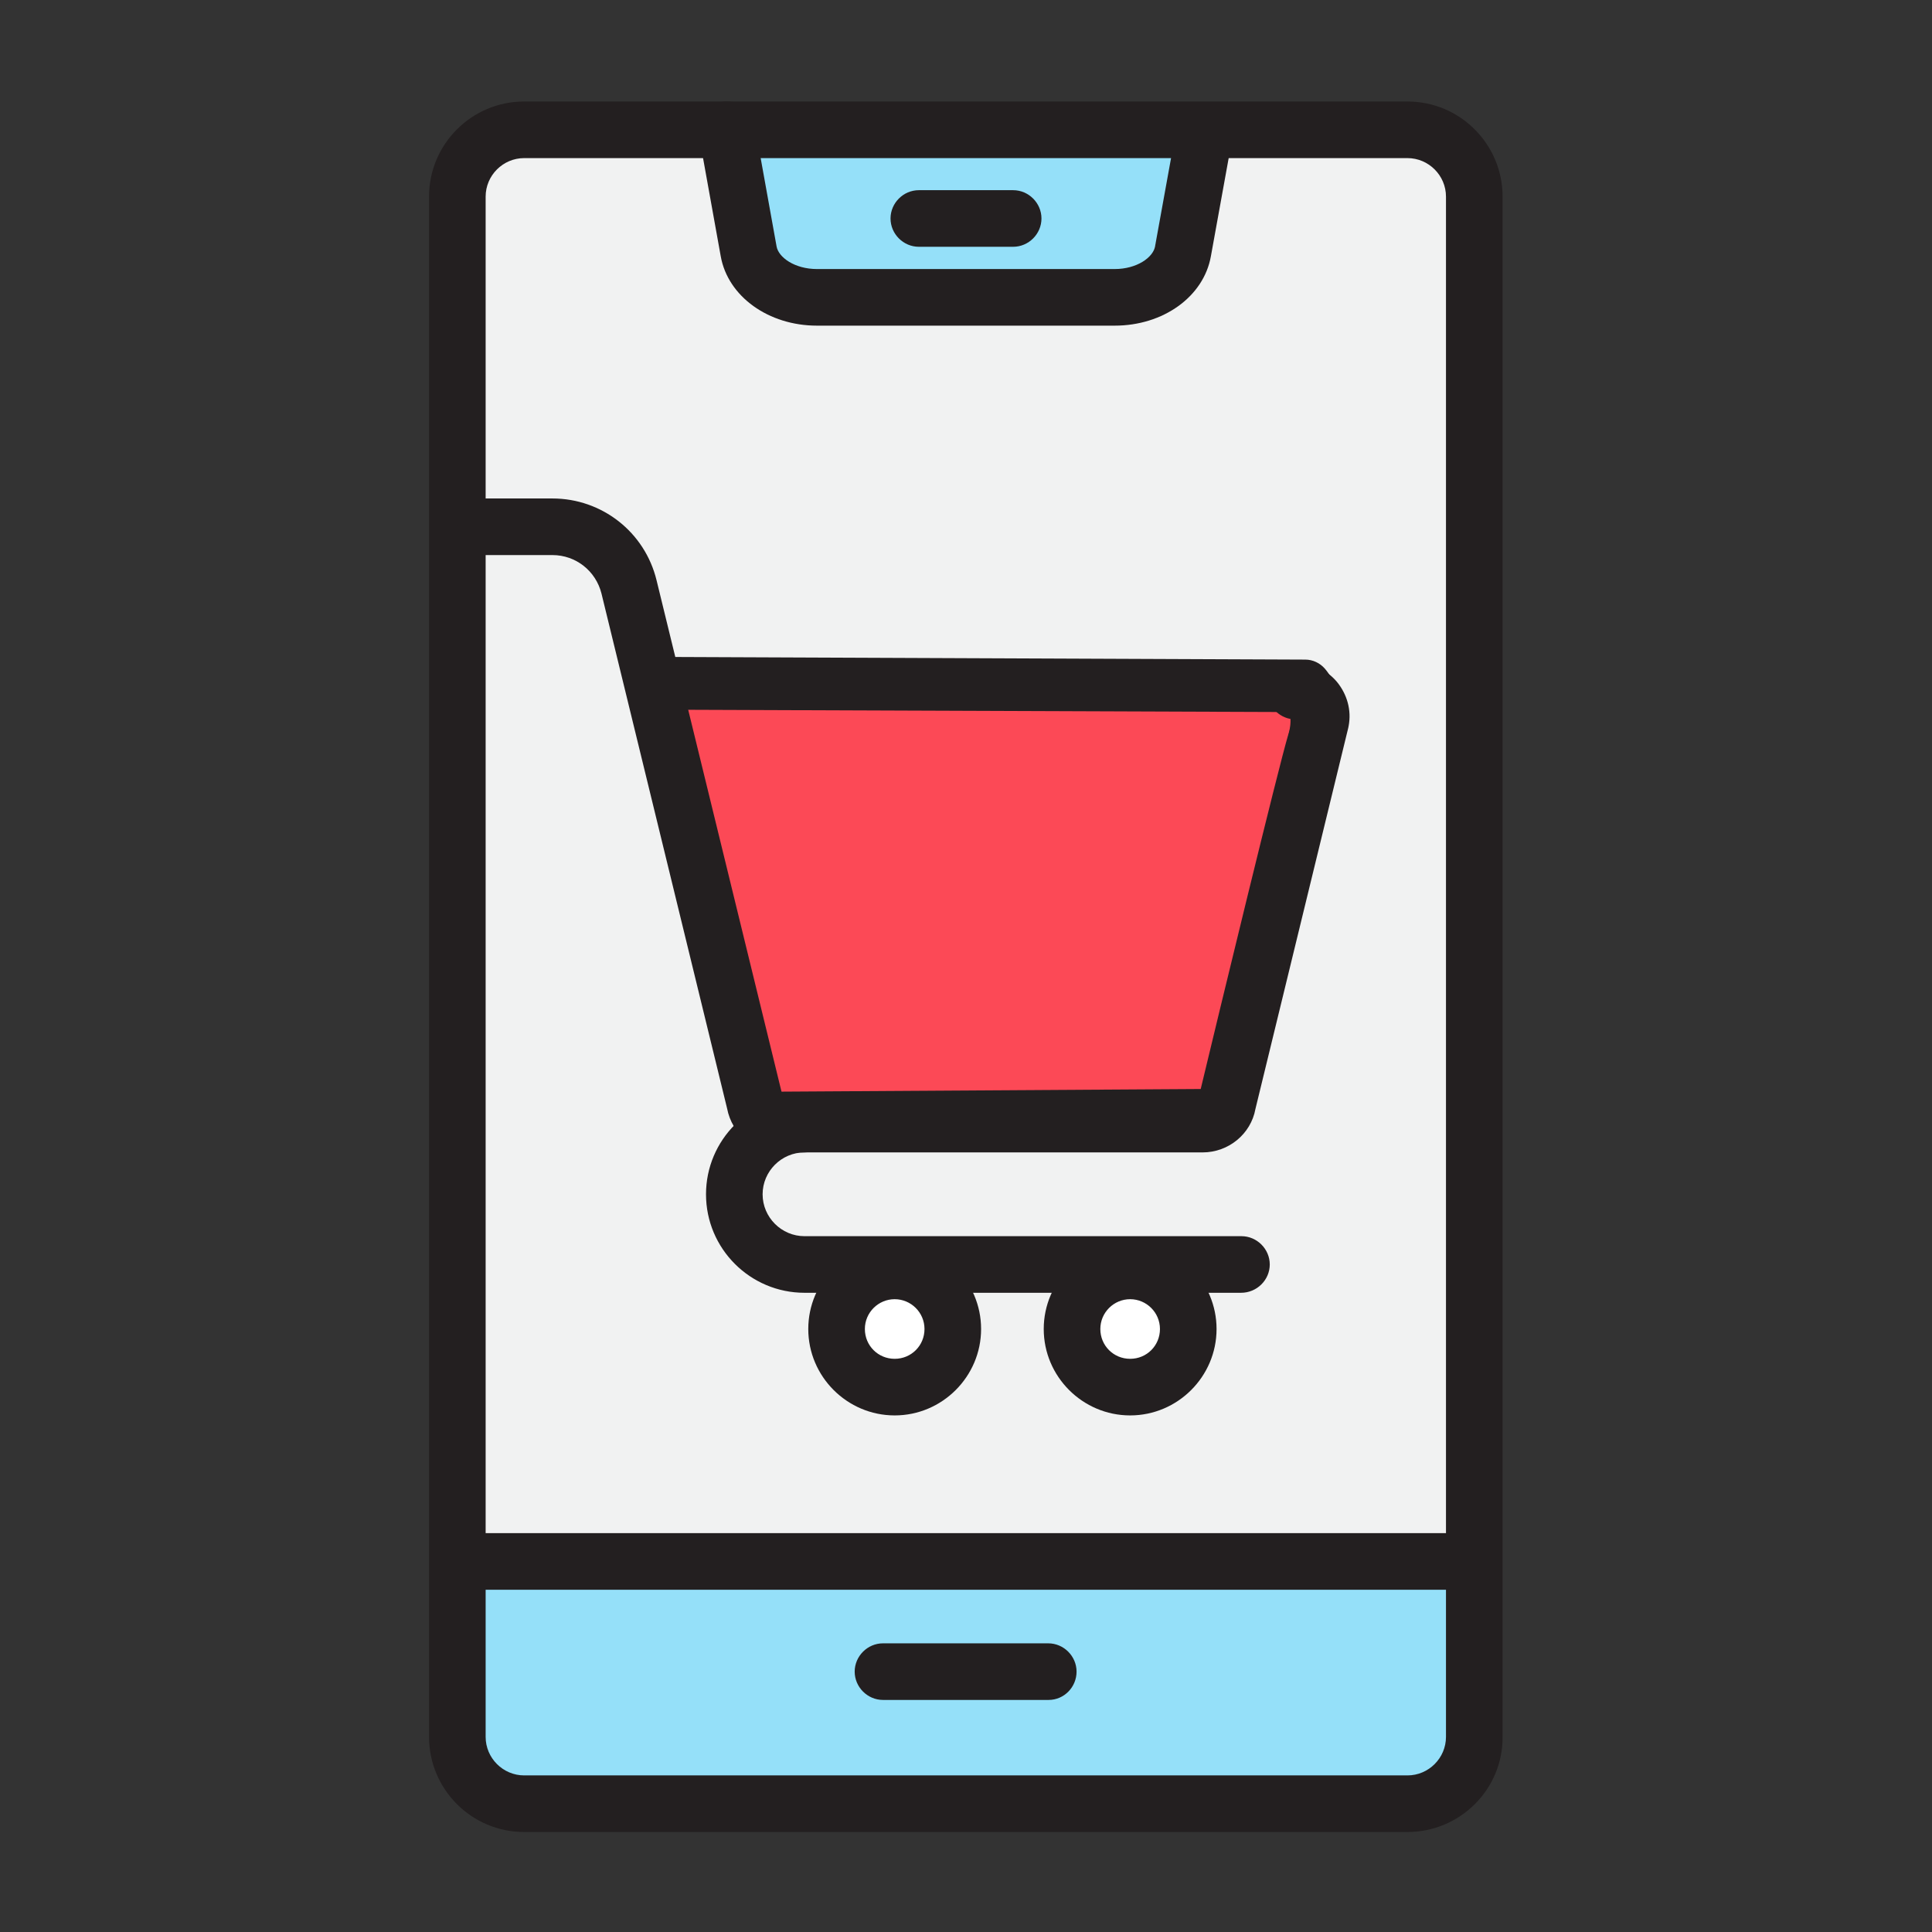
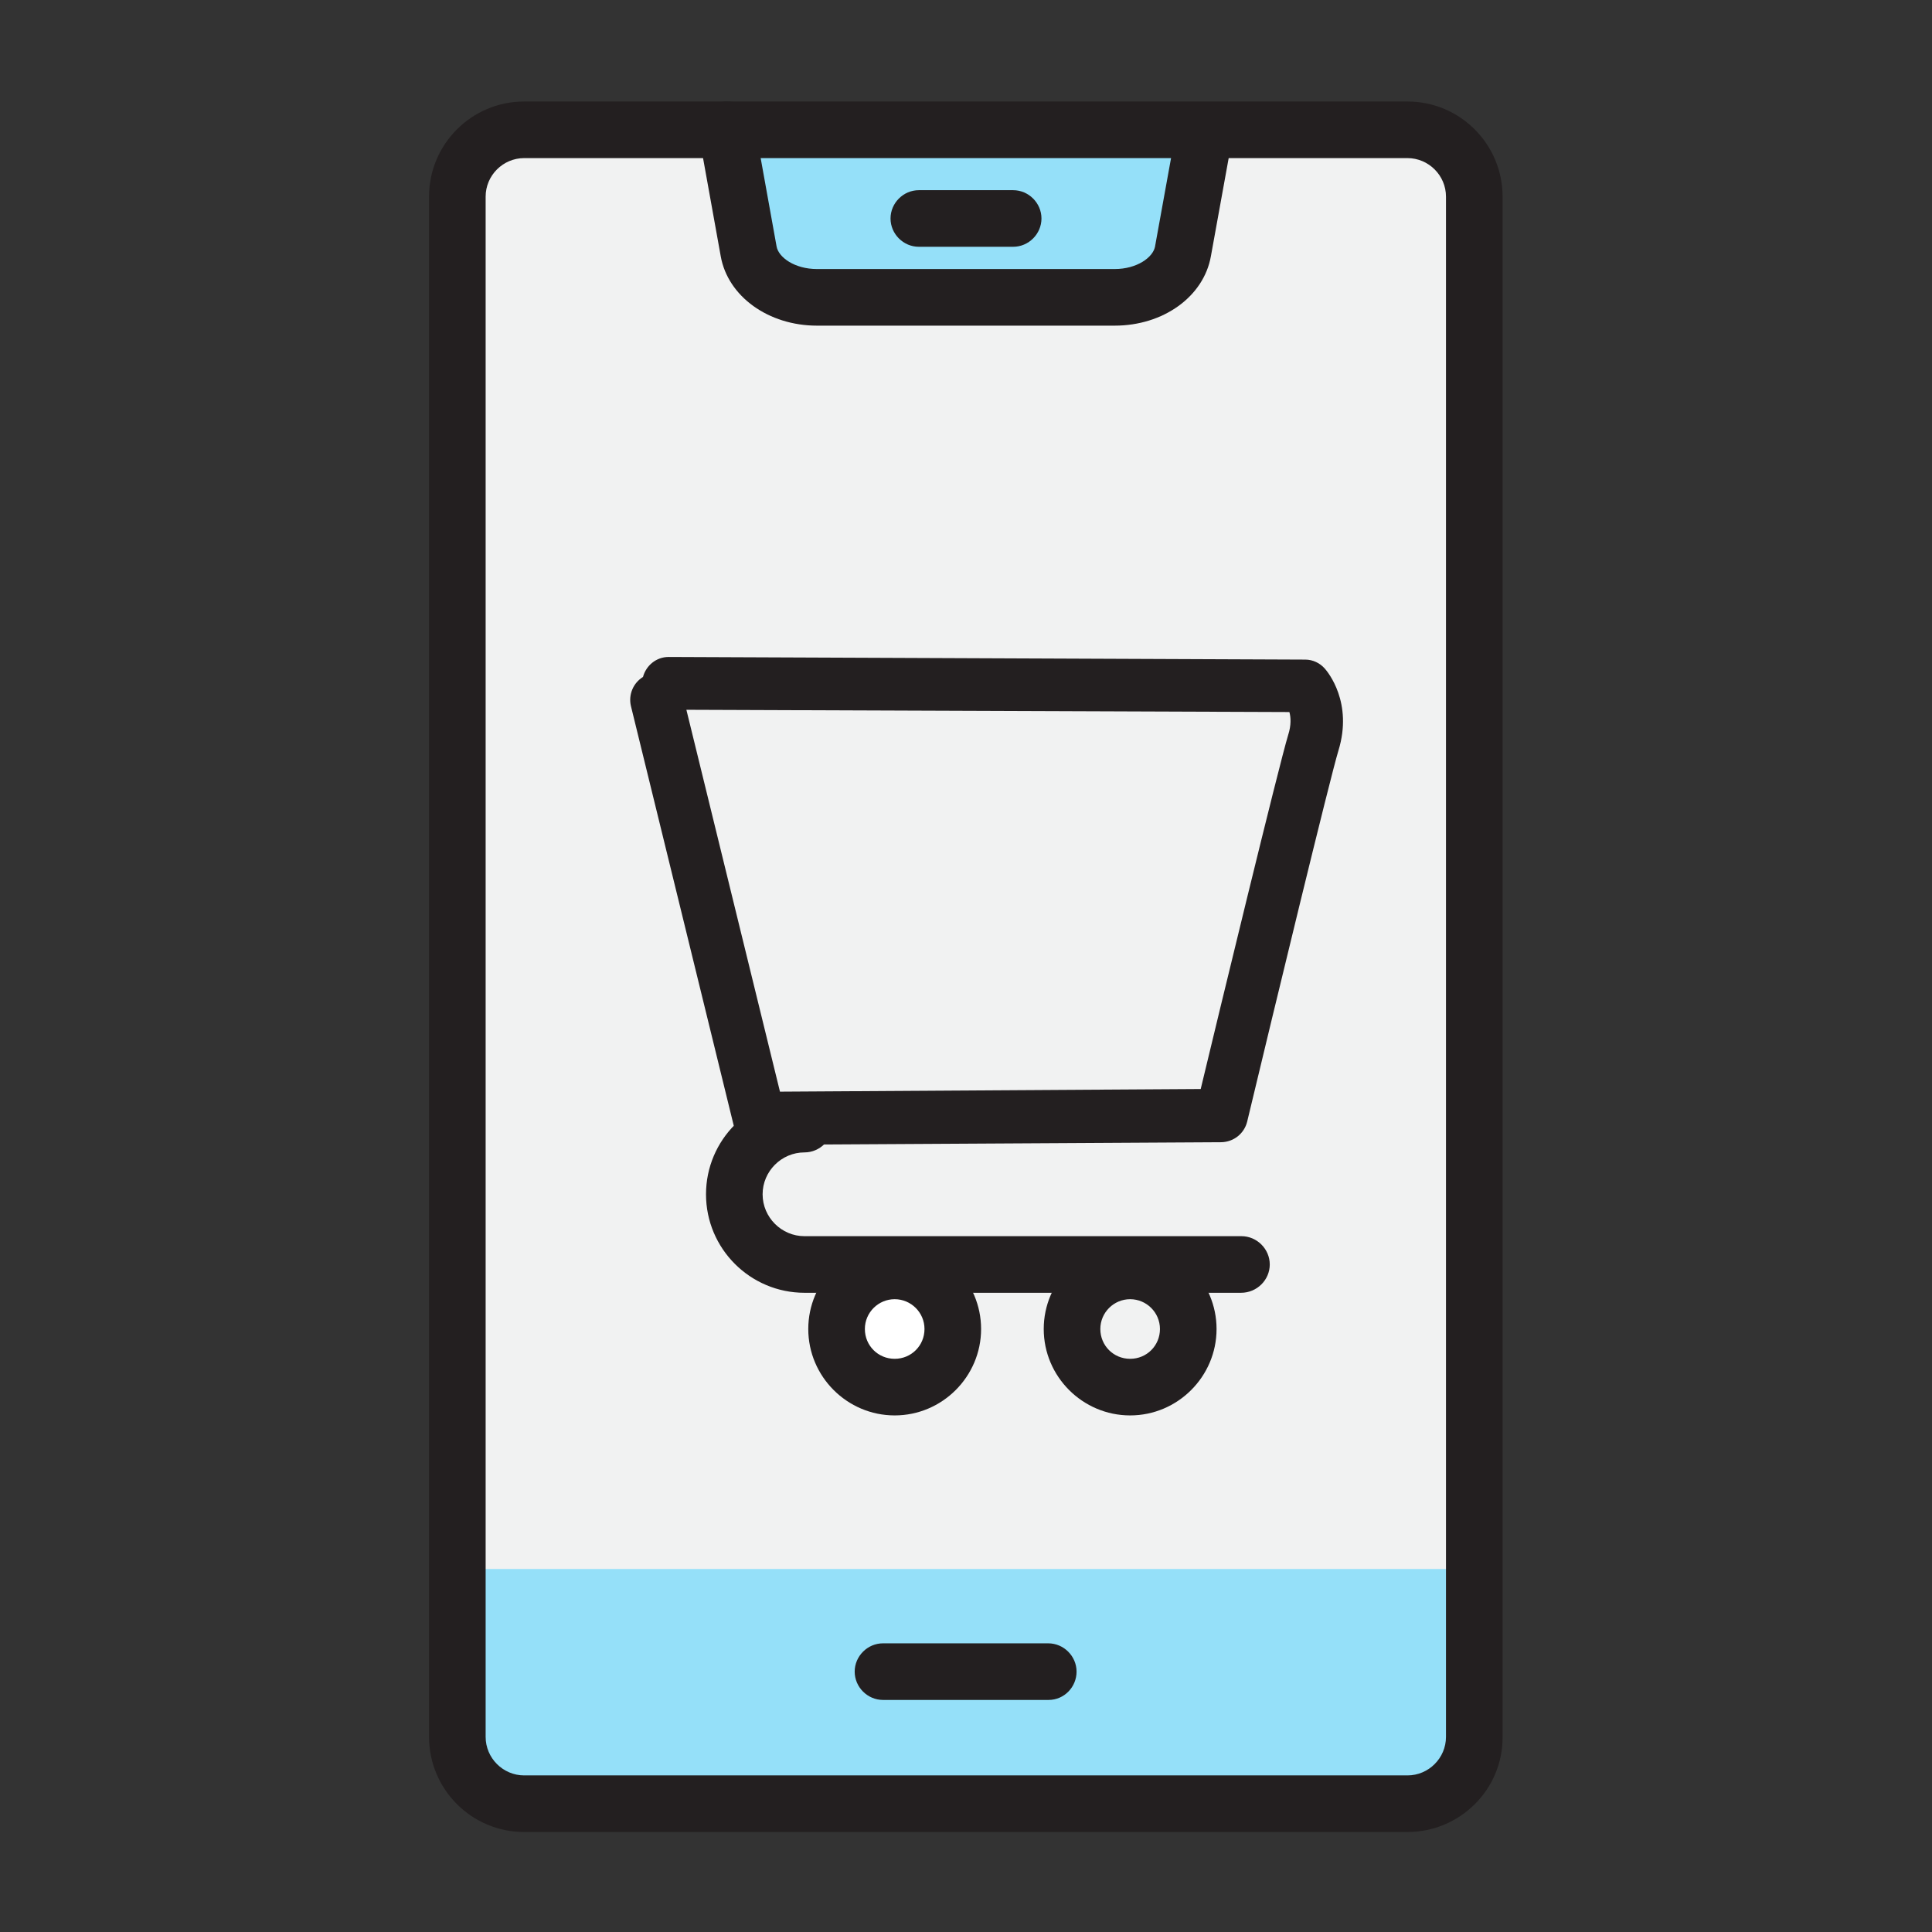
<svg xmlns="http://www.w3.org/2000/svg" version="1.0" id="Layer_1" x="0px" y="0px" viewBox="0 0 512 512" style="enable-background:new 0 0 512 512;" xml:space="preserve">
  <rect x="0" y="0" width="512" height="512" fill="#333333" stroke="none" />
  <g>
    <path style="fill:#F1F2F2;" d="M372.8,478H138.6c-9.8,0-17.7-7.9-17.7-17.7V52.1c0-9.8,7.9-17.7,17.7-17.7h234.2   c9.8,0,17.7,7.9,17.7,17.7v408.2C390.5,470.1,382.6,478,372.8,478z" />
    <polygon style="fill:#95E0F9;" points="303.5,75.3 205.9,75.3 195.9,37.1 313.5,37.1  " />
    <path style="fill:#95E0F9;" d="M121.1,415.8v37.4c0,12.7,7.9,23,17.7,23H373c9.8,0,17.7-10.3,17.7-23v-37.4H121.1z" />
    <g>
      <path style="fill:#231F20;" d="M373,485.5H138.9c-13.9,0-25.2-11.3-25.2-25.2V52.1c0-13.9,11.3-25.2,25.2-25.2H373    c13.9,0,25.2,11.3,25.2,25.2v408.2C398.3,474.2,386.9,485.5,373,485.5z M138.9,41.9c-5.6,0-10.2,4.6-10.2,10.2v408.2    c0,5.6,4.6,10.2,10.2,10.2H373c5.6,0,10.2-4.6,10.2-10.2V52.1c0-5.6-4.6-10.2-10.2-10.2H138.9z" />
    </g>
    <g>
-       <path style="fill:#231F20;" d="M389,421.3H122.9c-4.1,0-7.5-3.4-7.5-7.5s3.4-7.5,7.5-7.5H389c4.1,0,7.5,3.4,7.5,7.5    S393.2,421.3,389,421.3z" />
-     </g>
+       </g>
    <g>
      <path style="fill:#231F20;" d="M277.9,450.5H234c-4.1,0-7.5-3.4-7.5-7.5s3.4-7.5,7.5-7.5h43.8c4.1,0,7.5,3.4,7.5,7.5    S282,450.5,277.9,450.5z" />
    </g>
    <g>
      <path style="fill:#231F20;" d="M268.5,65.4h-25c-4.1,0-7.5-3.4-7.5-7.5s3.4-7.5,7.5-7.5h25c4.1,0,7.5,3.4,7.5,7.5    S272.6,65.4,268.5,65.4z" />
    </g>
    <g>
      <path style="fill:#231F20;" d="M295.4,86.3h-78.9c-12.8,0-23.6-7.7-25.5-18.4l-5.8-32.2c-0.7-4.1,2-8,6.1-8.7c4.1-0.7,8,2,8.7,6.1    l5.8,32.2c0.5,2.9,4.8,6,10.7,6h78.9c5.9,0,10.2-3.1,10.7-6l5.6-30.9c0.7-4.1,4.6-6.8,8.7-6.1c4.1,0.7,6.8,4.6,6.1,8.7l-5.6,30.9    C319,78.6,308.3,86.3,295.4,86.3z" />
    </g>
    <g>
-       <path style="fill:#FC4956;" d="M177.2,181.1l168.7,0.7c0,0,5,5.7,2.1,15c-2.9,9.3-24.3,98.8-24.3,98.8l-122.5,0.7l-27.2-111" />
      <path style="fill:#231F20;" d="M201.2,303.4c-3.2,0-6-2.2-6.8-5.3l-27.2-111c-0.7-3,0.6-6.1,3.2-7.7c0.8-3,3.5-5.3,6.8-5.3    c0,0,0,0,0,0l168.7,0.7c2,0,3.9,0.9,5.2,2.4c0.8,0.9,7.5,9,3.6,21.7c-2.2,7.2-16.8,67.5-24.2,98.4c-0.8,3.1-3.5,5.3-6.8,5.4    L201.2,303.4C201.3,303.4,201.2,303.4,201.2,303.4z M181.9,188.1l24.8,101.2l111.5-0.7c4.7-19.6,20.7-85.7,23.2-93.9    c0.8-2.5,0.7-4.6,0.3-6L181.9,188.1z" />
    </g>
    <g>
-       <path style="fill:#231F20;" d="M318.7,305.4H206.8c-6.9,0-12.8-4.8-14.1-11.6l-33.3-136.5c-1.5-6-6.8-10.2-13-10.2h-17.7    c-4.1,0-7.5-3.4-7.5-7.5s3.4-7.5,7.5-7.5h17.7c13.1,0,24.5,8.9,27.6,21.7l33.4,136.7h110.8l24.3-99.9c-3.7-0.4-6.7-3.6-6.7-7.5    c0-4.1,3.4-7.5,7.5-7.5c4.3,0,8.3,1.9,11,5.1c2.7,3.3,3.9,7.5,3.1,11.7c0,0.2-0.1,0.3-0.1,0.5l-24.6,101    C331.5,300.5,325.6,305.4,318.7,305.4z M343.4,190.5L343.4,190.5L343.4,190.5z" />
-     </g>
+       </g>
    <g>
      <path style="fill:#231F20;" d="M328.9,342.6H213.2c-14.4,0-26.1-11.7-26.1-26.1s11.7-26.1,26.1-26.1c4.1,0,7.5,3.4,7.5,7.5    s-3.4,7.5-7.5,7.5c-6.1,0-11.1,5-11.1,11.1s5,11.1,11.1,11.1h115.8c4.1,0,7.5,3.4,7.5,7.5S333.1,342.6,328.9,342.6z" />
    </g>
    <g>
      <circle style="fill:#FFFFFF;" cx="237.1" cy="352.2" r="15.4" />
      <path style="fill:#231F20;" d="M237.1,375.1c-12.6,0-22.9-10.3-22.9-22.9s10.3-22.9,22.9-22.9s22.9,10.3,22.9,22.9    S249.7,375.1,237.1,375.1z M237.1,344.3c-4.3,0-7.9,3.5-7.9,7.9s3.5,7.9,7.9,7.9s7.9-3.5,7.9-7.9S241.4,344.3,237.1,344.3z" />
    </g>
    <g>
-       <circle style="fill:#FFFFFF;" cx="299.5" cy="352.2" r="15.4" />
      <path style="fill:#231F20;" d="M299.5,375.1c-12.6,0-22.9-10.3-22.9-22.9s10.3-22.9,22.9-22.9c12.6,0,22.9,10.3,22.9,22.9    S312.1,375.1,299.5,375.1z M299.5,344.3c-4.3,0-7.9,3.5-7.9,7.9s3.5,7.9,7.9,7.9s7.9-3.5,7.9-7.9S303.8,344.3,299.5,344.3z" />
    </g>
  </g>
</svg>